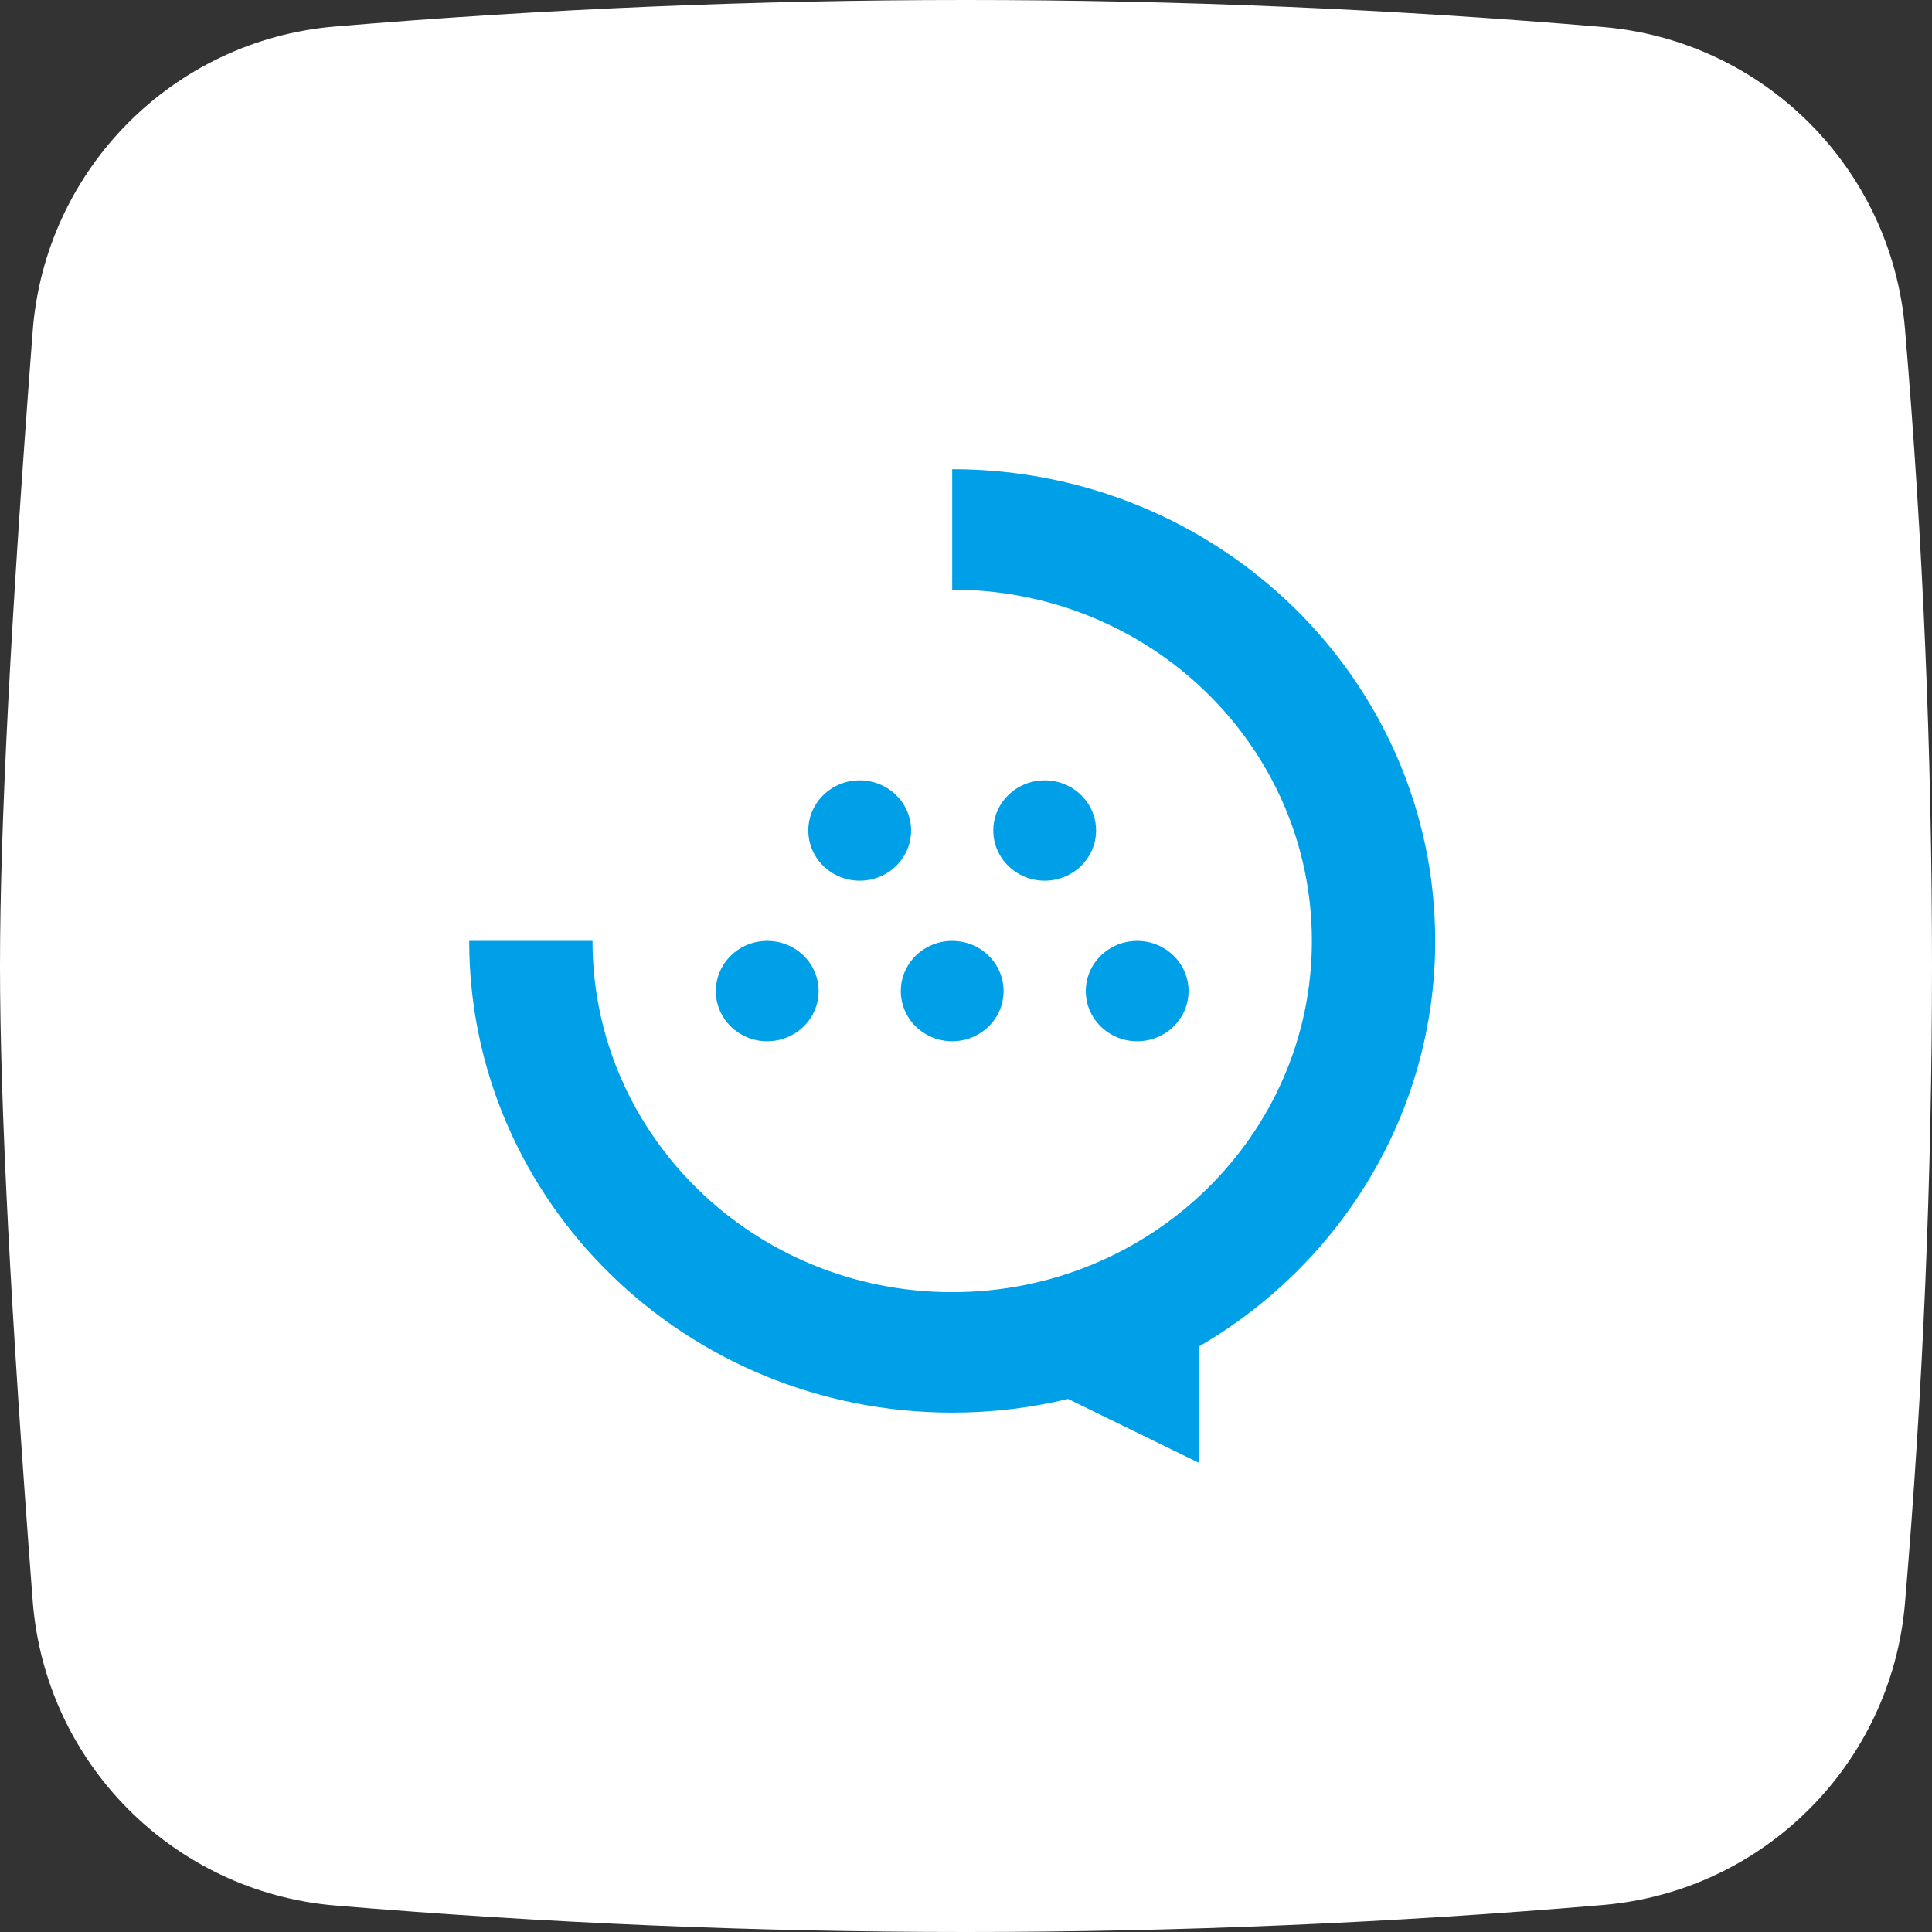
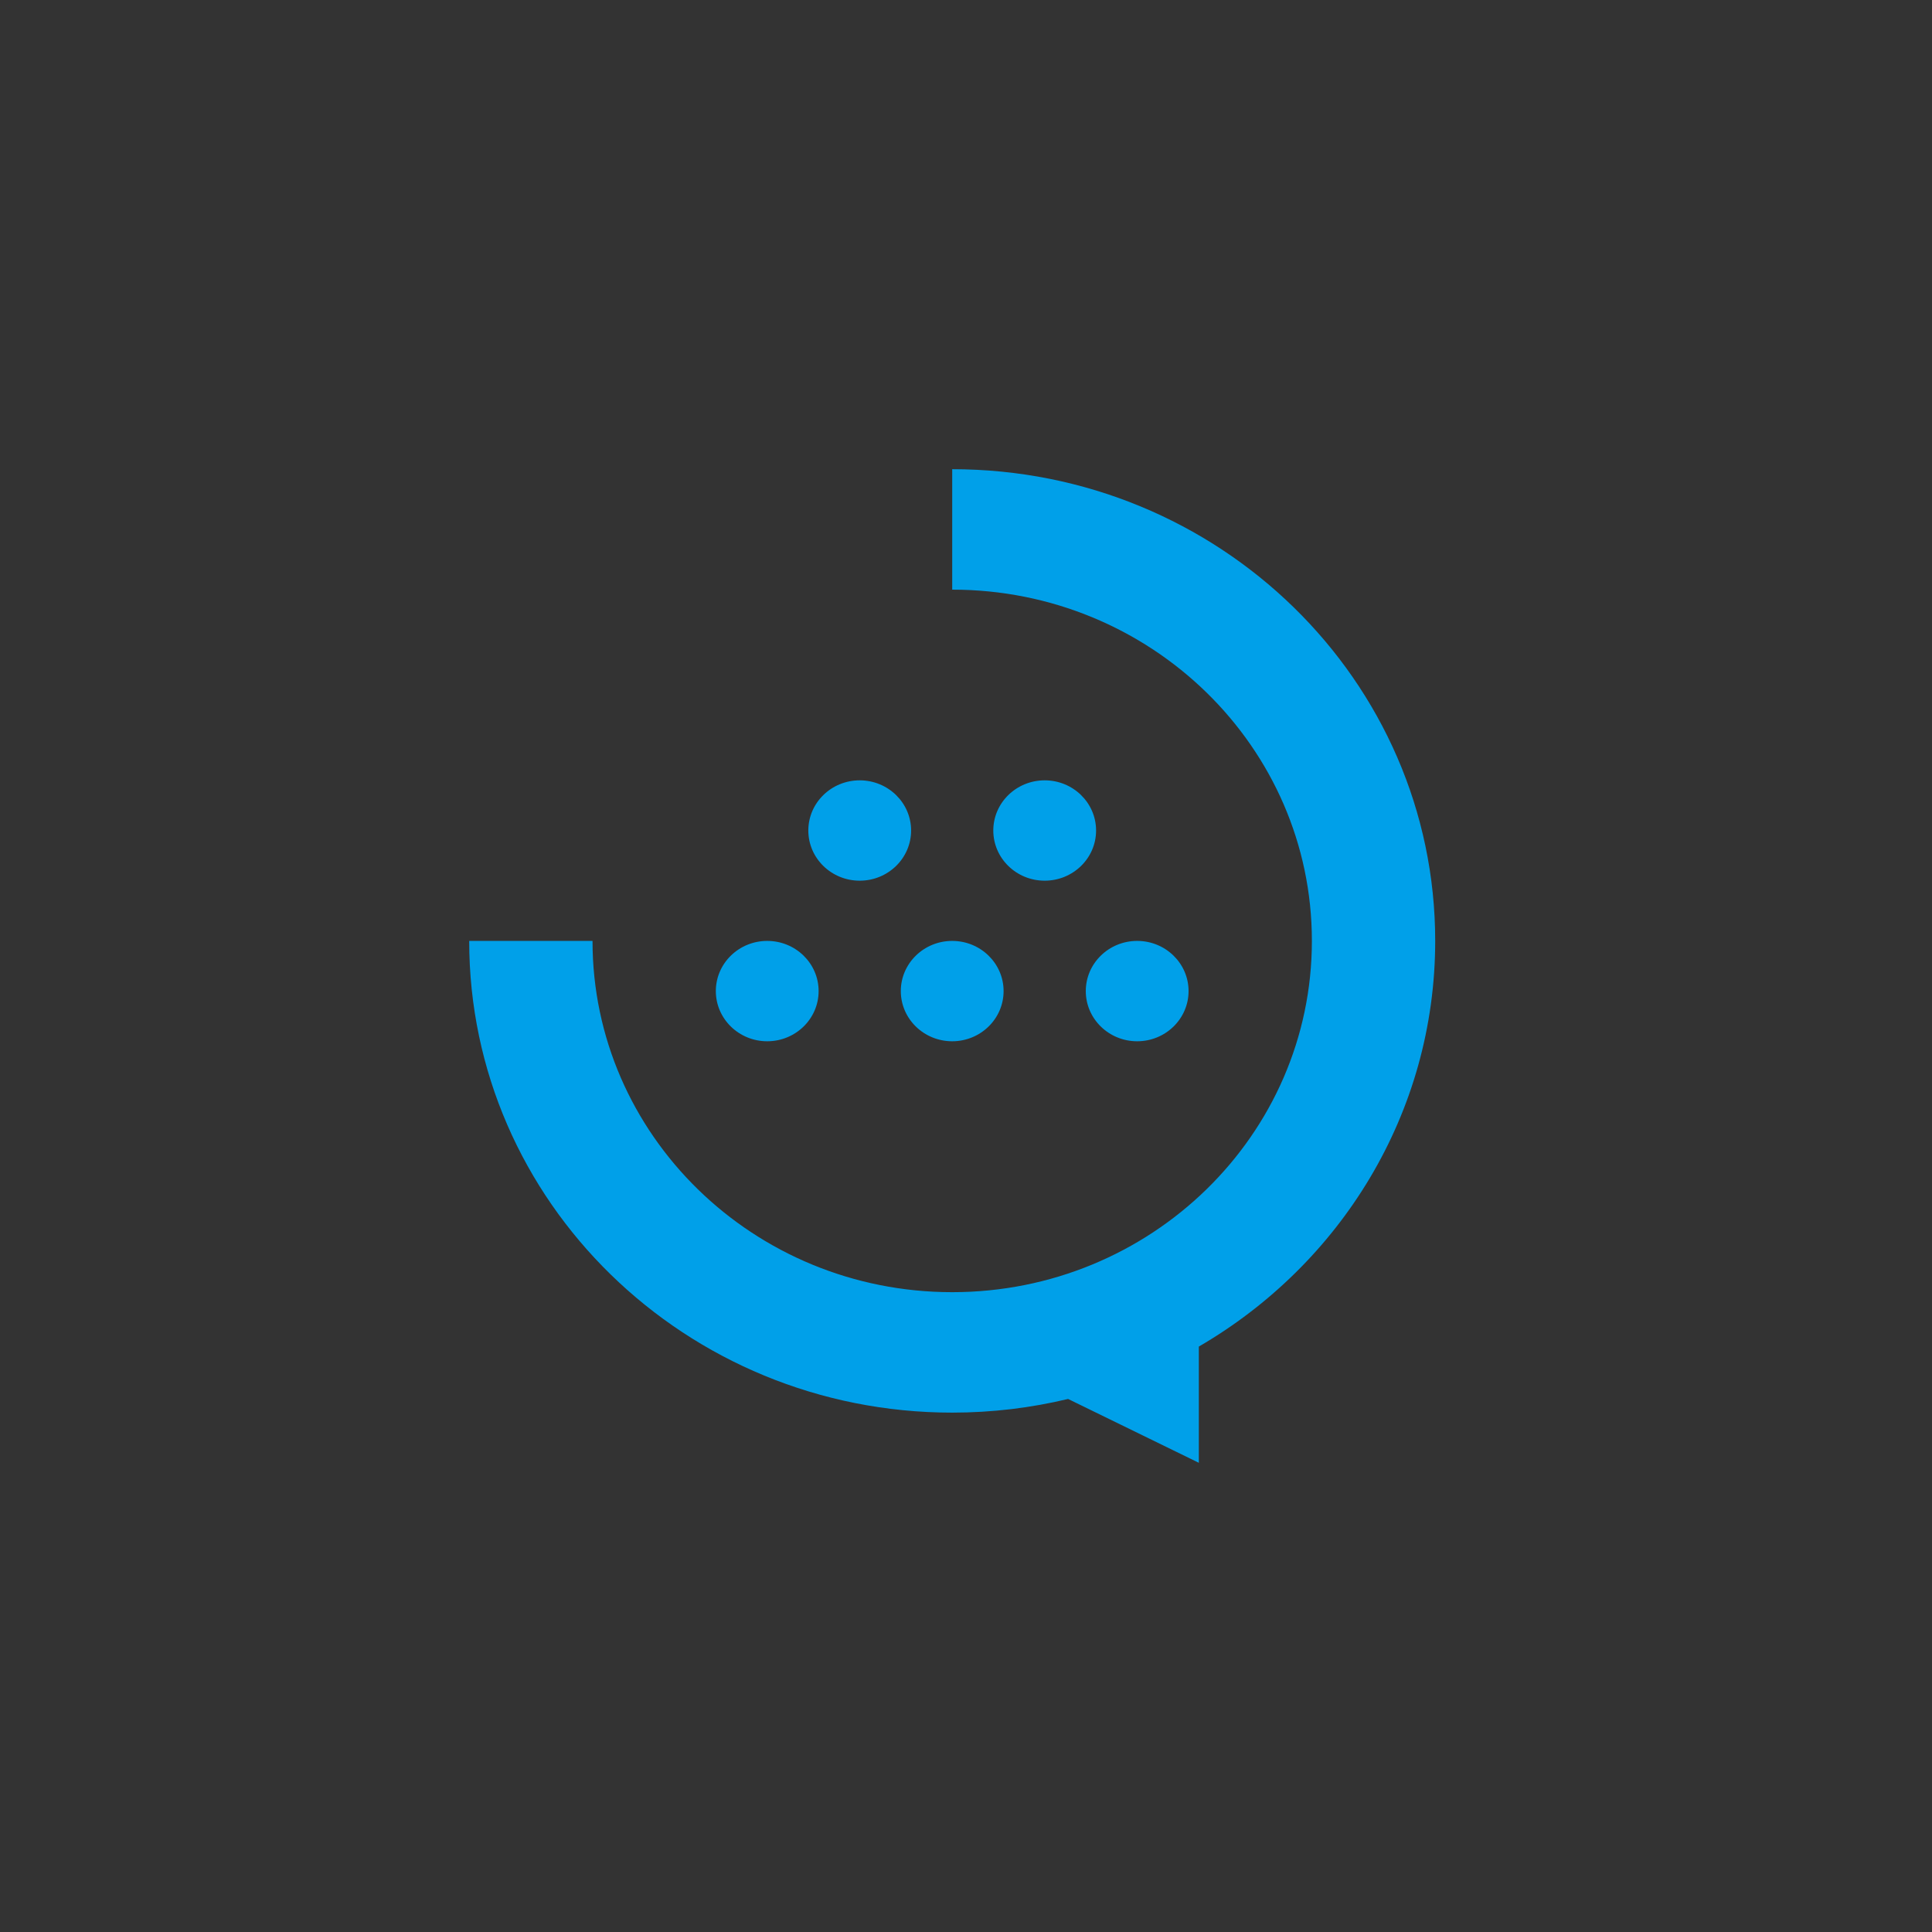
<svg xmlns="http://www.w3.org/2000/svg" width="70px" height="70px" viewBox="0 0 70 70" version="1.1">
  <rect x="0" y="0" width="70" height="70" fill="#333333" stroke="none" />
  <title>我们的优势5</title>
  <desc>Created with Sketch.</desc>
  <defs />
  <g id="Page-1" stroke="none" stroke-width="1" fill="none" fill-rule="evenodd">
    <g id="我们的优势5">
-       <path d="M12.145,0.959 C19.763,0.32 27.382,9.32987731e-16 35,0 C42.693,0 50.386,0.326 58.078,0.978 L58.078,0.978 C63.905,1.472 68.528,6.095 69.022,11.922 C69.674,19.614 70,27.307 70,35 C70,42.693 69.674,50.386 69.022,58.078 L69.022,58.078 C68.528,63.905 63.905,68.528 58.078,69.022 C50.386,69.674 42.693,70 35,70 C27.382,70 19.763,69.68 12.145,69.041 L12.145,69.041 C6.276,68.548 1.632,63.87 1.184,57.998 C0.395,47.678 0,40.012 0,35 C0,29.988 0.395,22.322 1.184,12.002 L1.184,12.002 C1.632,6.13 6.276,1.452 12.145,0.959 Z" id="Rectangle-13-Copy-5" fill="#FFFFFF" />
      <path d="M38.699,50.687 C37.354,51.01 35.947,51.182 34.5,51.182 C24.835,51.182 17,43.53 17,34.091 L21.468,34.091 C21.468,41.12 27.303,46.818 34.5,46.818 C41.697,46.818 47.532,41.12 47.532,34.091 C47.532,27.062 41.697,21.364 34.5,21.364 L34.5,17 C44.165,17 52,24.652 52,34.091 C52,40.342 48.564,45.809 43.436,48.789 L43.436,53 L38.699,50.687 Z M37.851,31.909 C36.823,31.909 35.989,31.095 35.989,30.091 C35.989,29.087 36.823,28.273 37.851,28.273 C38.879,28.273 39.713,29.087 39.713,30.091 C39.713,31.095 38.879,31.909 37.851,31.909 Z M31.149,31.909 C30.121,31.909 29.287,31.095 29.287,30.091 C29.287,29.087 30.121,28.273 31.149,28.273 C32.177,28.273 33.011,29.087 33.011,30.091 C33.011,31.095 32.177,31.909 31.149,31.909 Z M34.5,37.727 C33.472,37.727 32.638,36.913 32.638,35.909 C32.638,34.905 33.472,34.091 34.5,34.091 C35.528,34.091 36.362,34.905 36.362,35.909 C36.362,36.913 35.528,37.727 34.5,37.727 Z M27.798,37.727 C26.77,37.727 25.936,36.913 25.936,35.909 C25.936,34.905 26.77,34.091 27.798,34.091 C28.826,34.091 29.66,34.905 29.66,35.909 C29.66,36.913 28.826,37.727 27.798,37.727 Z M41.202,37.727 C40.174,37.727 39.34,36.913 39.34,35.909 C39.34,34.905 40.174,34.091 41.202,34.091 C42.23,34.091 43.064,34.905 43.064,35.909 C43.064,36.913 42.23,37.727 41.202,37.727 Z" id="Combined-Shape" fill="#00A0E9" />
    </g>
  </g>
</svg>